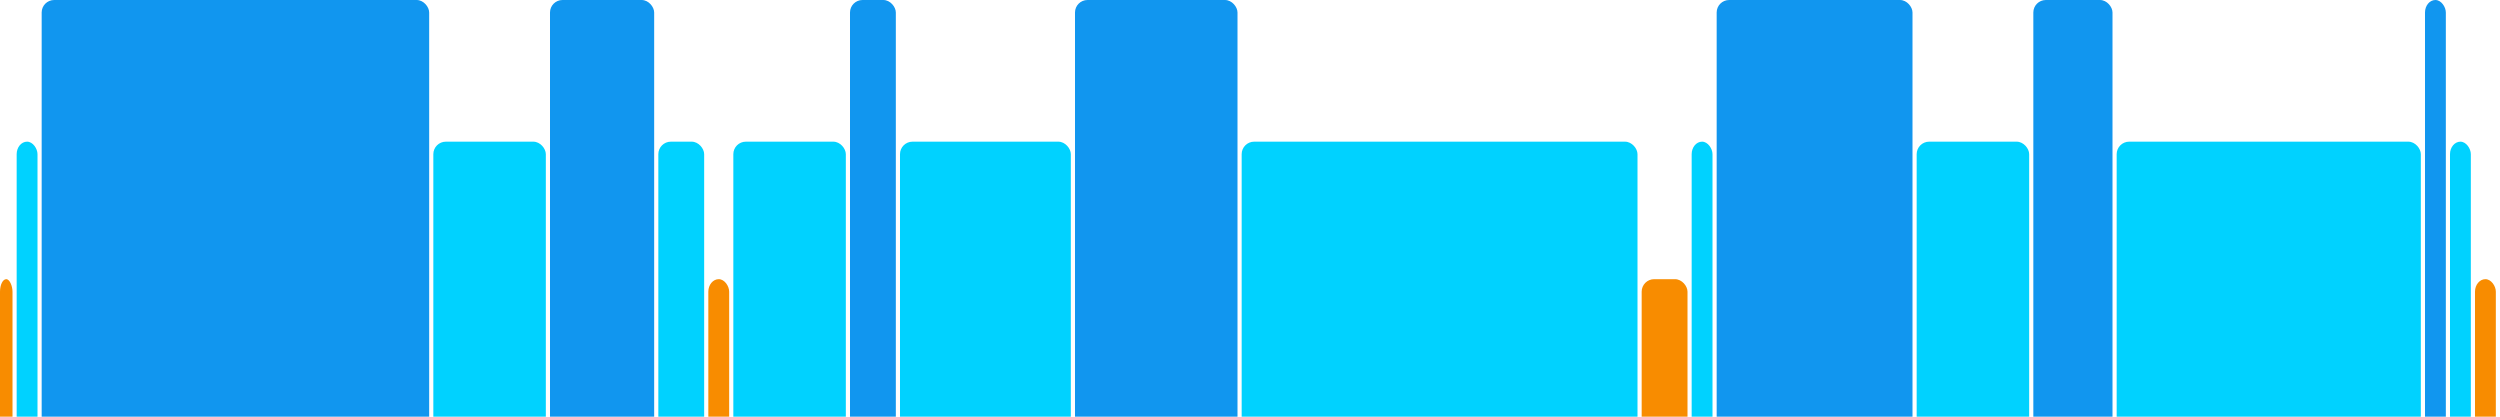
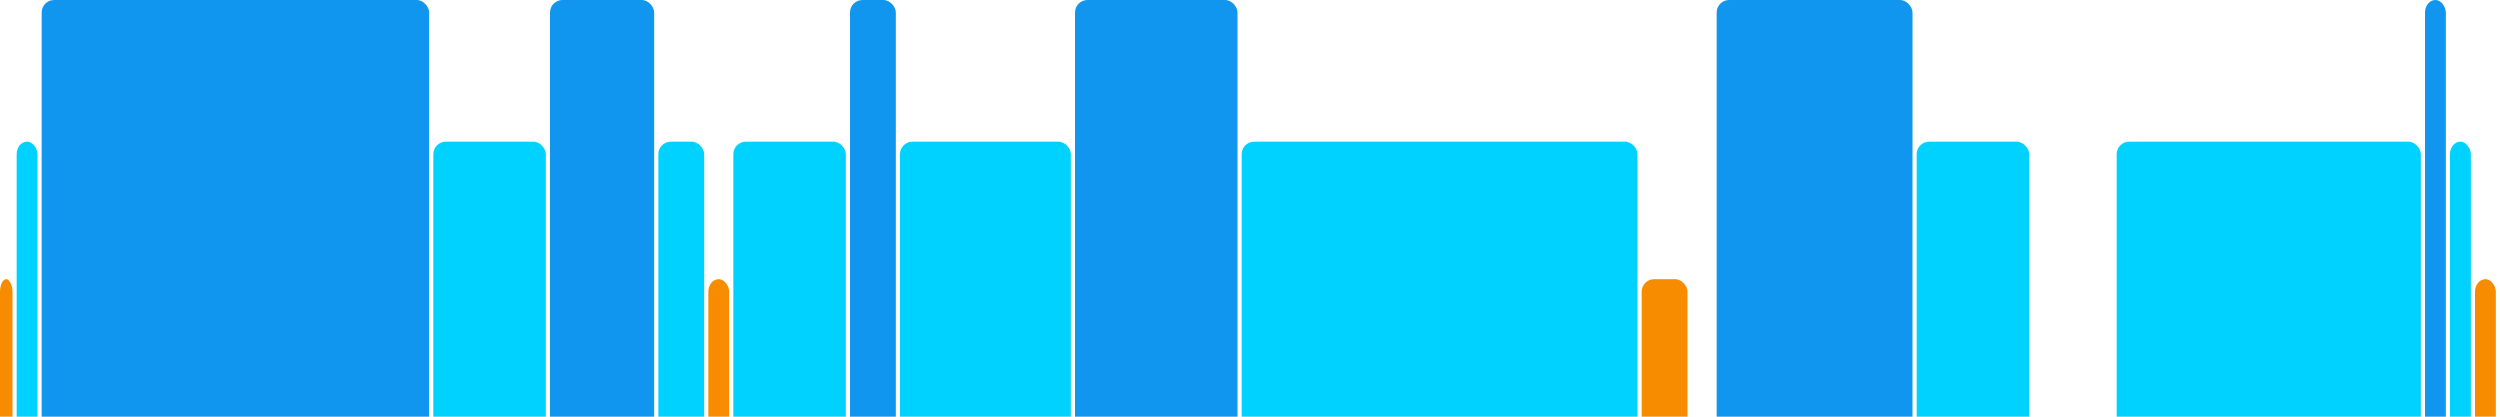
<svg xmlns="http://www.w3.org/2000/svg" version="1.1" baseProfile="full" width="600" height="100">
  <rect x="0" y="67" rx="3" ry="3" width="3" height="43" fill="rgb(248,140,0)" />
  <rect x="4" y="34" rx="3" ry="3" width="5" height="76" fill="rgb(0,210,255)" />
  <rect x="10" y="0" rx="3" ry="3" width="93" height="110" fill="rgb(17,150,239)" />
  <rect x="104" y="34" rx="3" ry="3" width="27" height="76" fill="rgb(0,210,255)" />
  <rect x="132" y="0" rx="3" ry="3" width="25" height="110" fill="rgb(17,150,239)" />
  <rect x="158" y="34" rx="3" ry="3" width="11" height="76" fill="rgb(0,210,255)" />
  <rect x="170" y="67" rx="3" ry="3" width="5" height="43" fill="rgb(248,140,0)" />
  <rect x="176" y="34" rx="3" ry="3" width="27" height="76" fill="rgb(0,210,255)" />
  <rect x="204" y="0" rx="3" ry="3" width="11" height="110" fill="rgb(17,150,239)" />
  <rect x="216" y="34" rx="3" ry="3" width="41" height="76" fill="rgb(0,210,255)" />
  <rect x="258" y="0" rx="3" ry="3" width="39" height="110" fill="rgb(17,150,239)" />
  <rect x="298" y="34" rx="3" ry="3" width="95" height="76" fill="rgb(0,210,255)" />
  <rect x="394" y="67" rx="3" ry="3" width="11" height="43" fill="rgb(248,140,0)" />
-   <rect x="406" y="34" rx="3" ry="3" width="5" height="76" fill="rgb(0,210,255)" />
  <rect x="412" y="0" rx="3" ry="3" width="47" height="110" fill="rgb(17,150,239)" />
  <rect x="460" y="34" rx="3" ry="3" width="27" height="76" fill="rgb(0,210,255)" />
-   <rect x="488" y="0" rx="3" ry="3" width="19" height="110" fill="rgb(17,150,239)" />
  <rect x="508" y="34" rx="3" ry="3" width="73" height="76" fill="rgb(0,210,255)" />
  <rect x="582" y="0" rx="3" ry="3" width="5" height="110" fill="rgb(17,150,239)" />
  <rect x="588" y="34" rx="3" ry="3" width="5" height="76" fill="rgb(0,210,255)" />
  <rect x="594" y="67" rx="3" ry="3" width="5" height="43" fill="rgb(248,140,0)" />
</svg>